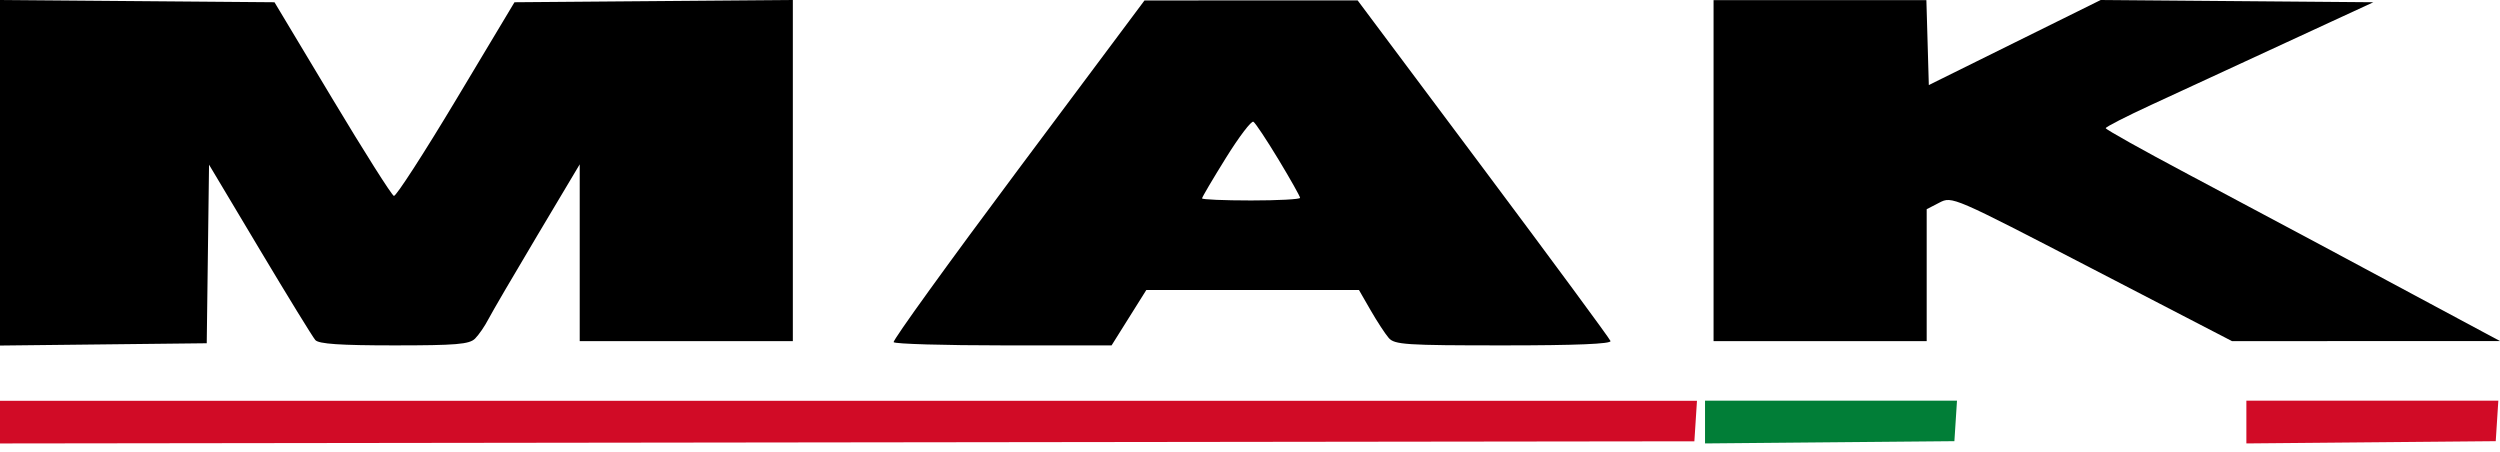
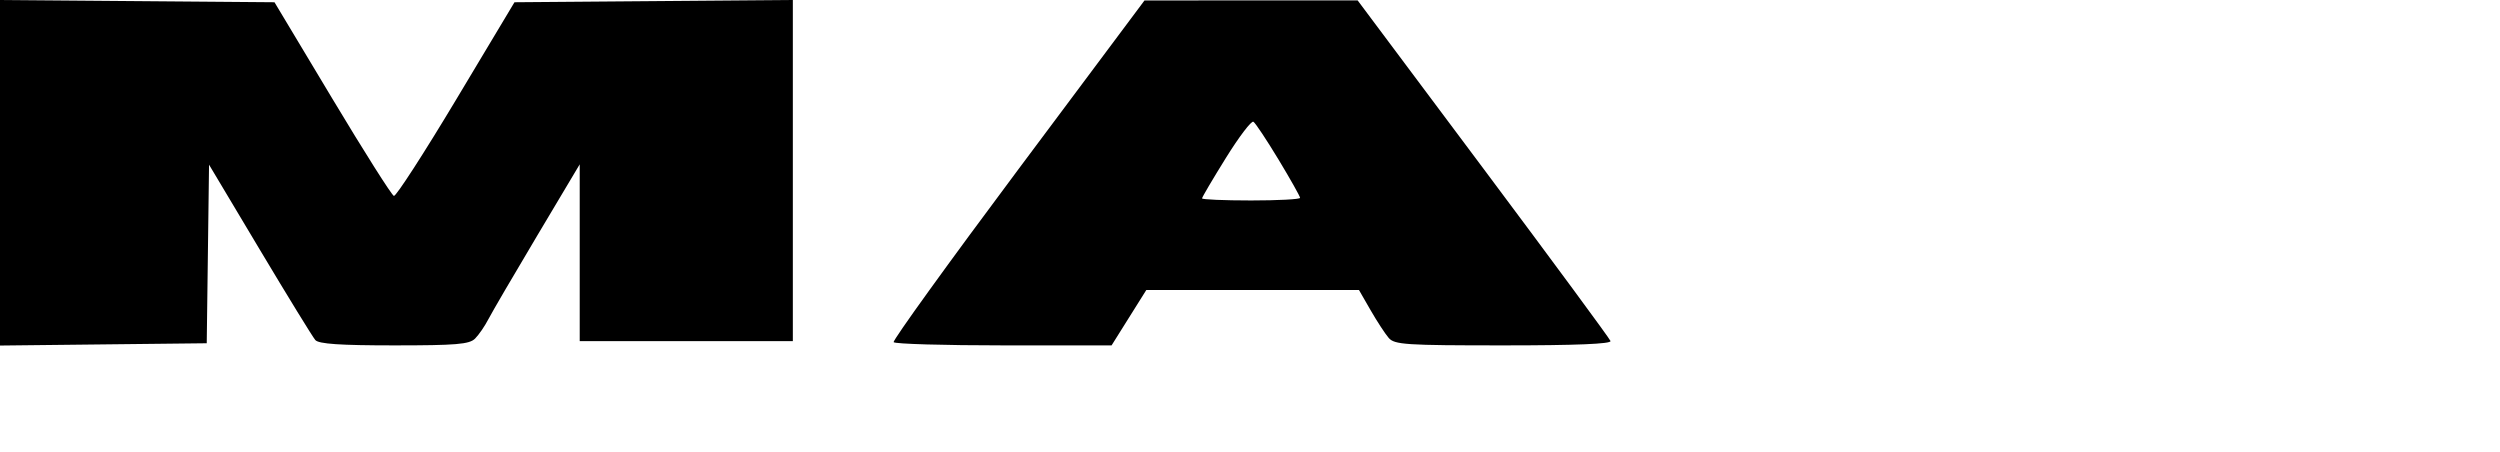
<svg xmlns="http://www.w3.org/2000/svg" width="271" height="49" viewBox="0 0 271 49" fill="none">
  <path fill-rule="evenodd" clip-rule="evenodd" d="M0 18.728V37.457L11.205 37.333L22.41 37.209L22.535 27.53L22.66 17.85L28.166 27.068C31.195 32.137 33.902 36.545 34.182 36.862C34.553 37.283 36.878 37.44 42.726 37.44C49.464 37.44 50.88 37.321 51.498 36.703C51.903 36.298 52.55 35.356 52.936 34.61C53.322 33.865 55.708 29.78 58.239 25.534L62.841 17.814V27.396V36.978H74.392H85.944V18.489V0L70.857 0.122L55.77 0.244L49.444 10.8C45.964 16.605 42.929 21.302 42.698 21.237C42.467 21.172 39.461 16.422 36.017 10.681L29.755 0.244L14.877 0.122L0 3.05176e-05V18.728ZM110.36 18.396C102.823 28.486 96.754 36.9 96.872 37.091C96.991 37.283 102.354 37.44 108.791 37.44H120.495L122.378 34.437L124.262 31.433H135.786H147.31L148.574 33.628C149.268 34.835 150.152 36.187 150.537 36.632C151.17 37.362 152.372 37.44 162.987 37.44C170.825 37.44 174.684 37.282 174.579 36.965C174.492 36.704 168.288 28.289 160.794 18.266L147.167 0.042L135.616 0.045L124.064 0.049L110.36 18.396ZM138.596 17.302C139.879 19.427 140.929 21.292 140.929 21.448C140.929 21.603 138.538 21.73 135.616 21.73C132.693 21.73 130.302 21.628 130.302 21.504C130.302 21.38 131.466 19.405 132.889 17.116C134.312 14.826 135.653 13.062 135.869 13.196C136.085 13.329 137.312 15.177 138.596 17.302Z" fill="black" />
-   <path fill-rule="evenodd" clip-rule="evenodd" d="M185.75 18.495V36.978H197.301H208.853V29.828V22.678L210.231 21.965C211.603 21.256 211.669 21.285 226.778 29.116L241.948 36.978L256.474 36.974L271 36.97L263.376 32.883C259.183 30.635 253.569 27.625 250.9 26.194C248.232 24.764 242.046 21.468 237.154 18.87C232.262 16.272 228.259 14.033 228.259 13.895C228.26 13.757 230.495 12.613 233.226 11.353C235.959 10.093 240.481 8.004 243.276 6.71C246.072 5.417 250.365 3.433 252.816 2.301L257.274 0.244L242.495 0.122L227.717 6.10352e-05L218.4 4.61L209.084 9.22L208.952 4.616L208.82 0.013H197.285H185.75V18.495Z" fill="black" />
-   <path fill-rule="evenodd" clip-rule="evenodd" d="M0 45.758V48.07L91.835 47.953L183.67 47.837L183.811 45.642L183.952 43.447H91.976H0V45.758Z" fill="#D10B26" />
-   <path fill-rule="evenodd" clip-rule="evenodd" d="M184.825 45.751V48.068L198.341 47.946L211.856 47.824L211.997 45.629L212.138 43.434H198.481H184.825V45.751Z" fill="#017E37" />
-   <path fill-rule="evenodd" clip-rule="evenodd" d="M243.507 45.751V48.068L257.022 47.946L270.538 47.824L270.678 45.629L270.819 43.434H257.163H243.507V45.751Z" fill="#D10B26" />
</svg>